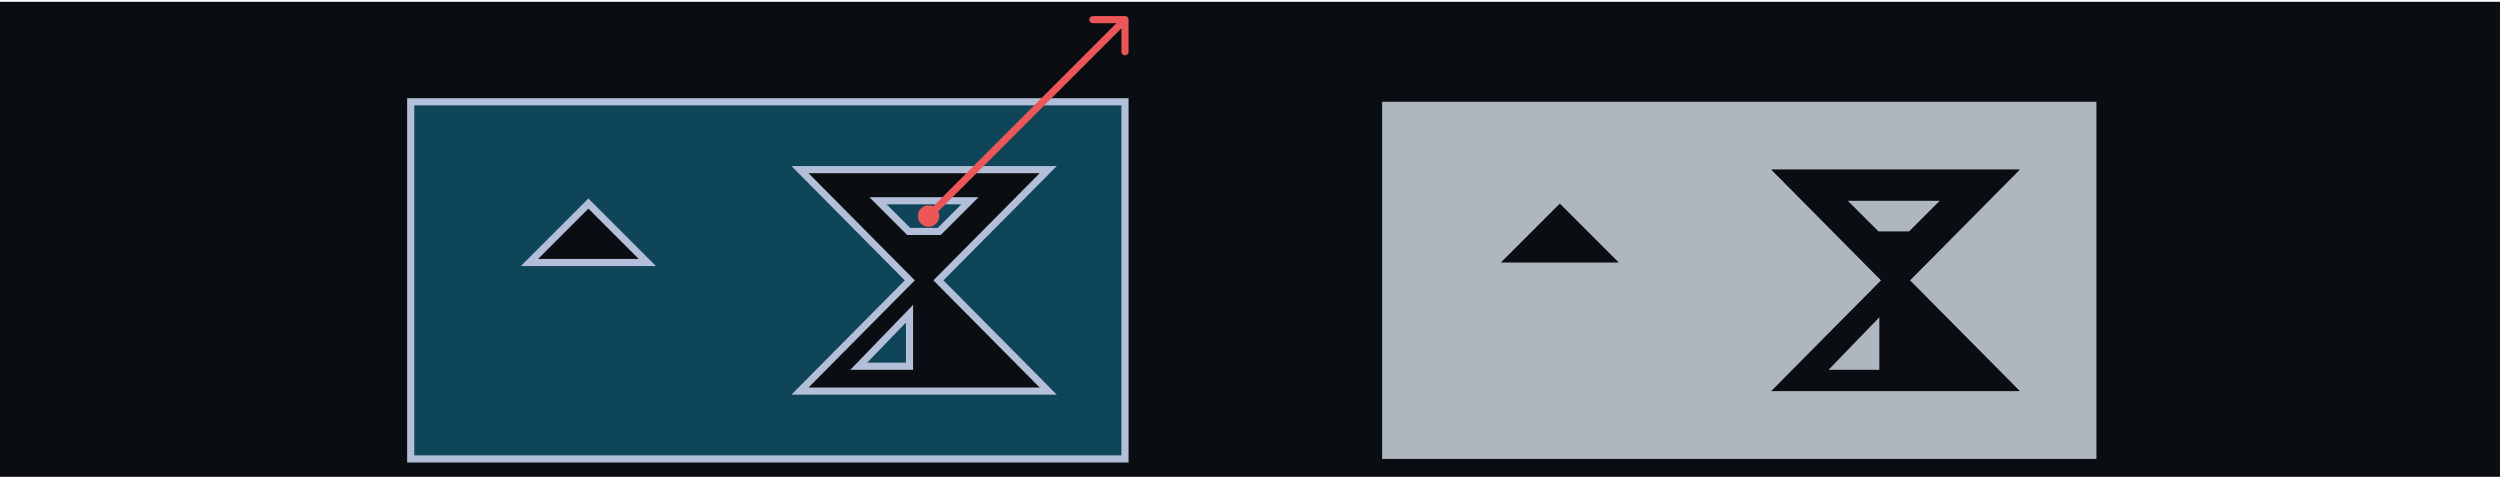
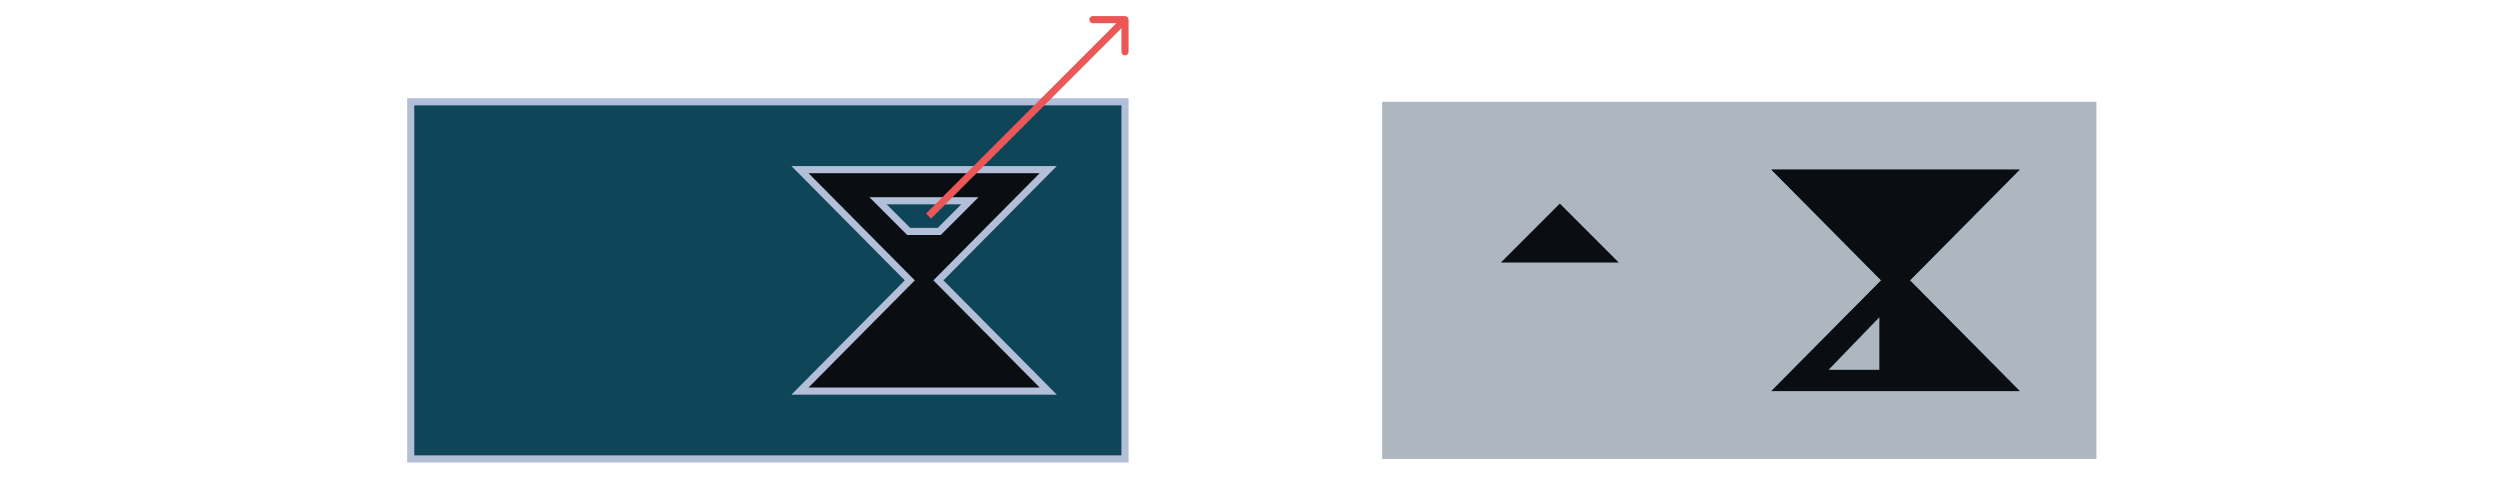
<svg xmlns="http://www.w3.org/2000/svg" width="700" height="134" viewBox="0 0 700 134" fill="none">
-   <rect width="700" height="133" transform="translate(0 0.5)" fill="#0A0D12" />
  <path d="M315 128.5H115L115 28.5H315V128.5Z" fill="#0E4559" stroke="#B3BFD8" stroke-width="2" />
  <path d="M254.743 78.5L224 47.5H293.5L262.757 78.5L293.5 109.5H224L254.743 78.5Z" fill="#0A0D12" />
-   <path d="M148.25 73.5L164.75 57L181.25 73.5H148.25Z" fill="#0A0D12" stroke="#B3BFD8" stroke-width="2" />
  <path d="M254.743 78.5L224 47.5H293.5L262.757 78.5L293.5 109.5H224L254.743 78.5Z" fill="#0A0D12" stroke="#B3BFD8" stroke-width="2" />
  <path d="M587 128.5H387L387 28.5H587V128.5Z" fill="#AEB6C0" />
  <path d="M526.743 78.5L496 47.5H565.5L534.757 78.5L565.5 109.5H496L526.743 78.5Z" fill="#0A0D12" />
  <path d="M420.25 73.5L436.75 57L453.25 73.5H420.25Z" fill="#0A0D12" />
  <path d="M526.743 78.5L496 47.5H565.5L534.757 78.5L565.5 109.5H496L526.743 78.5Z" fill="#0A0D12" />
  <path d="M254.422 64.794H263.001L271.579 56.216H245.844L254.422 64.794Z" fill="#0E4559" stroke="#B3BFD8" stroke-width="2" />
-   <path d="M254.667 102.539V87.833L240.451 102.539H254.667Z" fill="#0E4559" stroke="#B3BFD8" stroke-width="2" />
-   <path d="M525.971 64.794H534.55L543.128 56.216H517.393L525.971 64.794Z" fill="#AEB6C0" />
  <path d="M526.216 103.539V88.833L512 103.539H526.216Z" fill="#AEB6C0" />
-   <circle cx="260" cy="60.5" r="3" fill="#EB5757" />
  <path d="M316 5.5C316 4.948 315.552 4.5 315 4.5L306 4.5C305.448 4.5 305 4.948 305 5.5C305 6.052 305.448 6.5 306 6.5L314 6.5L314 14.5C314 15.052 314.448 15.5 315 15.5C315.552 15.5 316 15.052 316 14.5L316 5.5ZM260.707 61.207L315.707 6.207L314.293 4.793L259.293 59.793L260.707 61.207Z" fill="#EB5757" />
</svg>